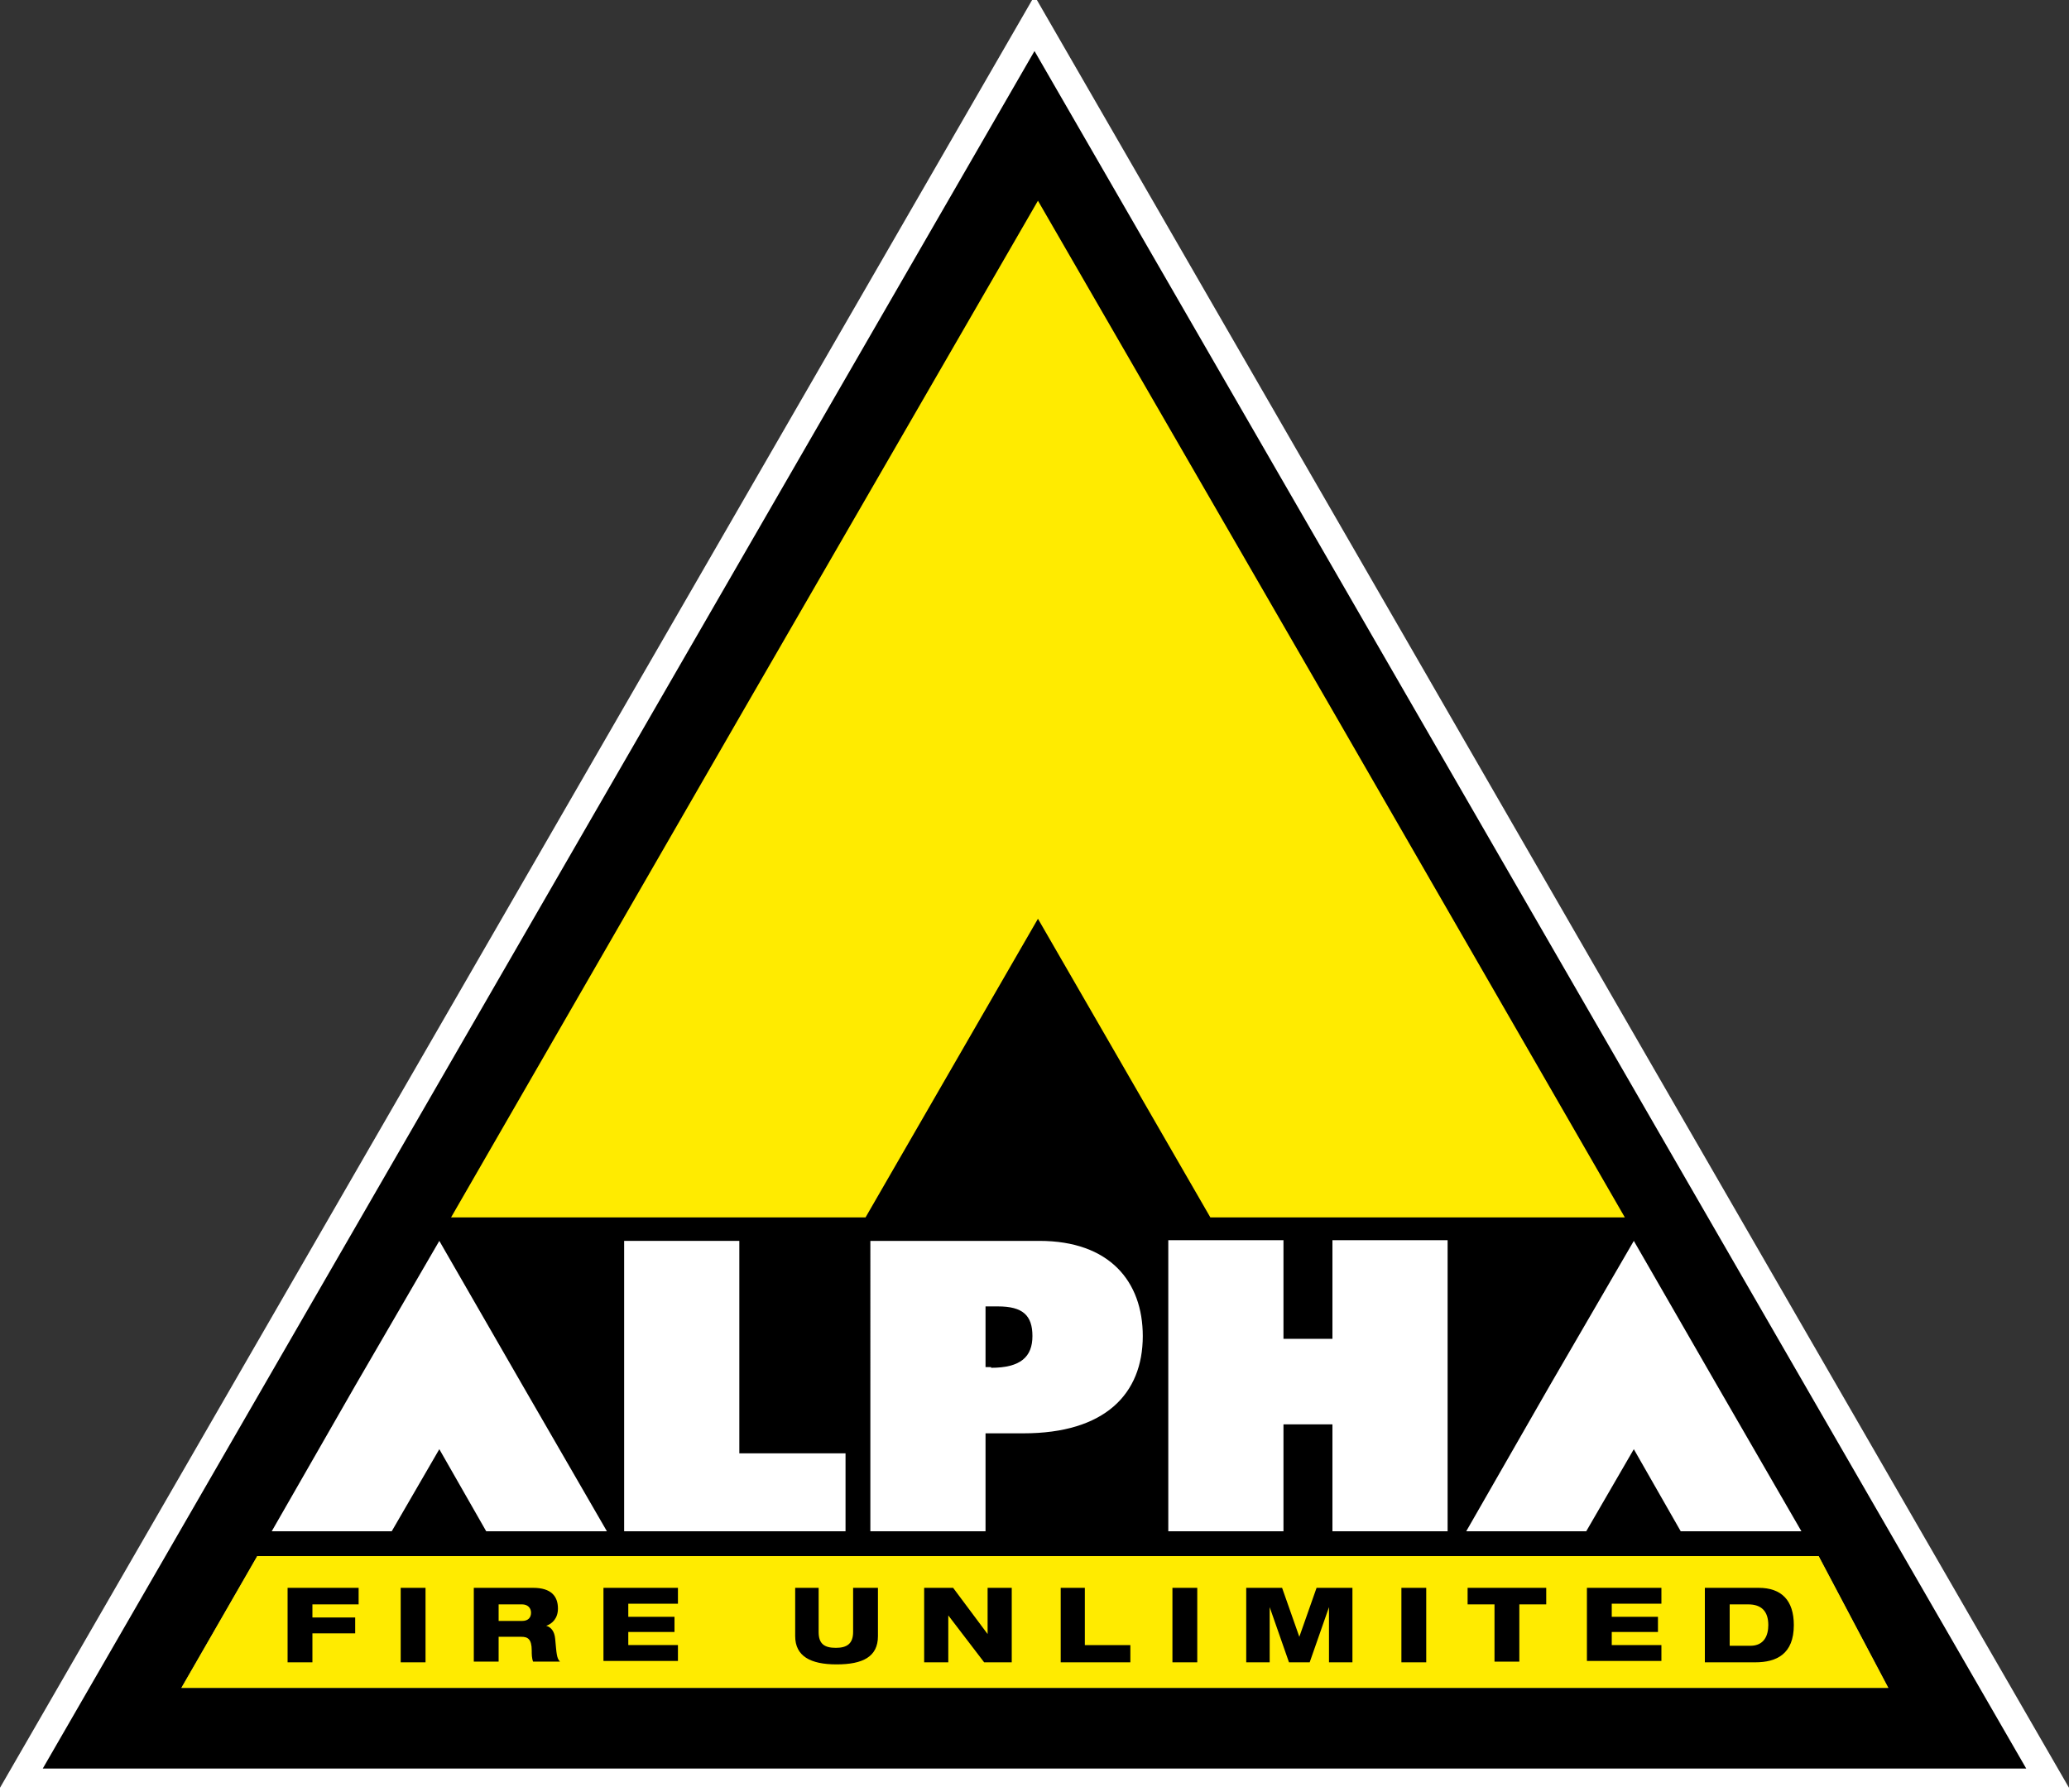
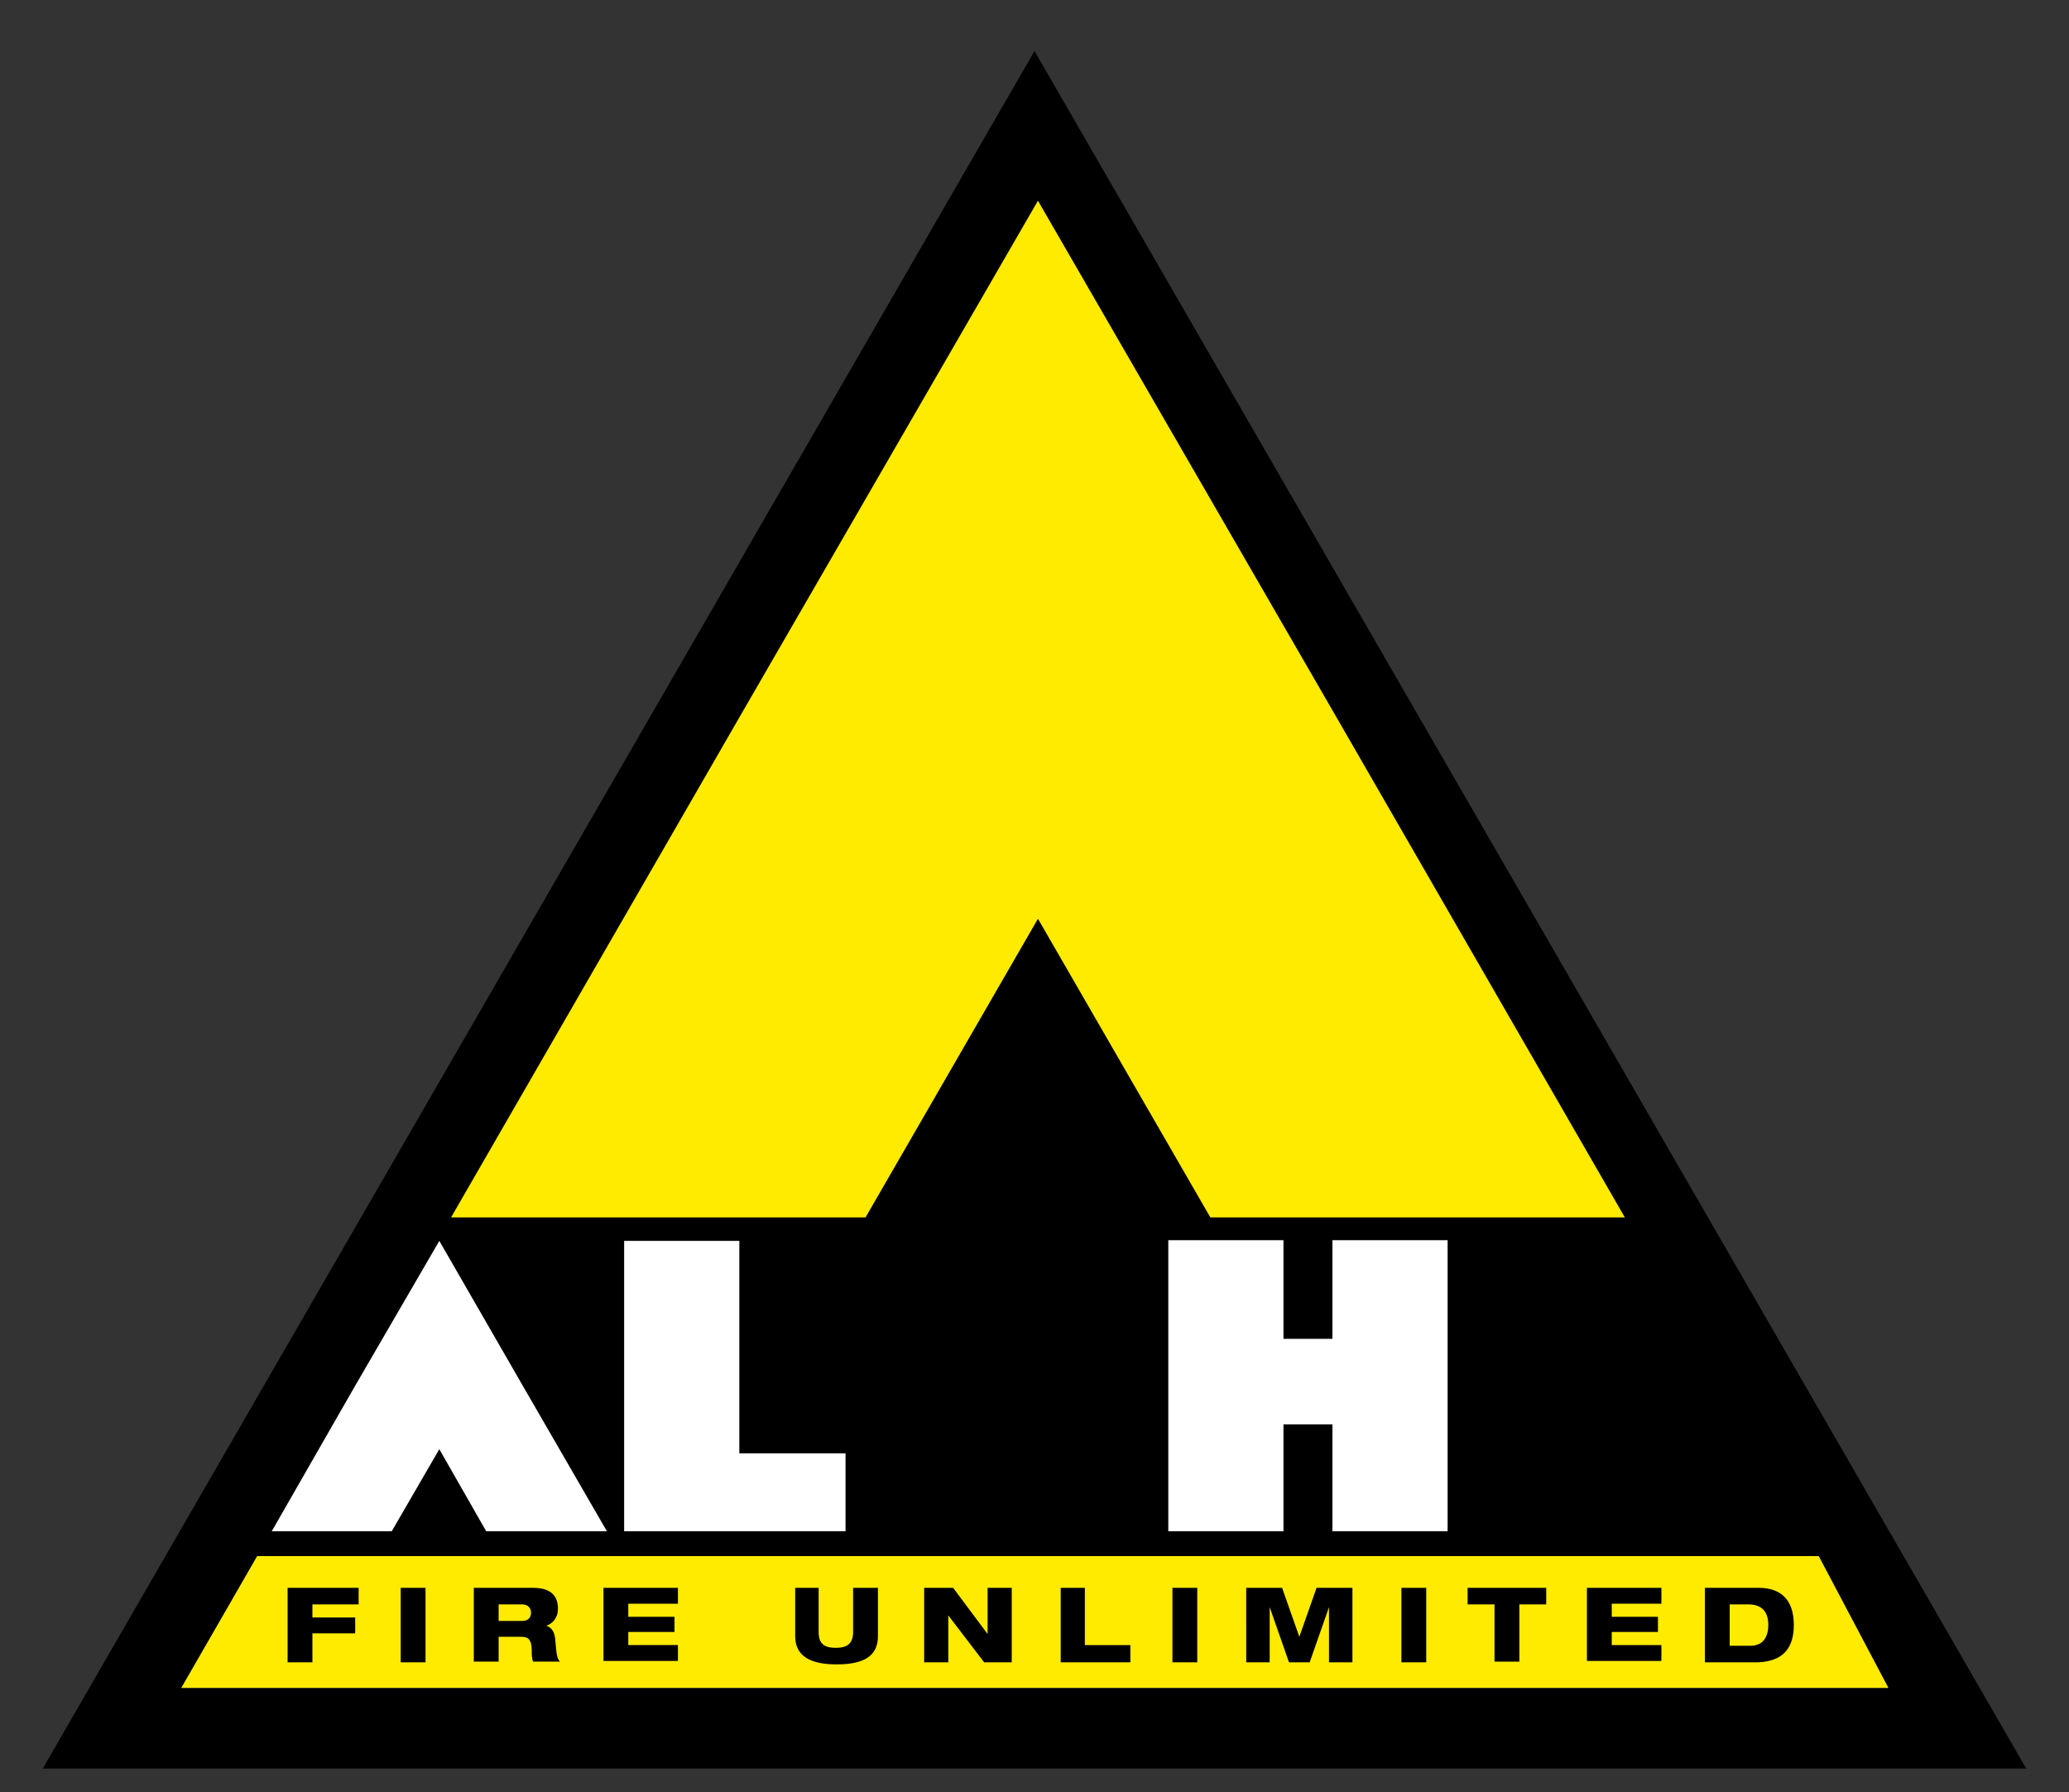
<svg xmlns="http://www.w3.org/2000/svg" version="1.1" id="Layer_1" x="0px" y="0px" viewBox="0 0 300 259.8" style="enable-background:new 0 0 300 259.8;" xml:space="preserve">
  <rect x="0" y="0" width="300" height="259.8" fill="#333333" stroke="none" />
  <style type="text/css">
	.st0{fill:#FFFFFF;}
	.st1{fill:#FFEB00;}
	.st2{fill:#838587;}
	.st3{fill:#DD2126;}
	.st4{fill:#61B2DB;}
</style>
  <g>
-     <polygon class="st0" points="-0.7,260.4 150,-0.6 300.7,260.4  " />
    <polygon points="150,7.4 221.9,131.9 293.8,256.4 150,256.4 6.2,256.4 78.1,131.9  " />
    <polygon class="st0" points="63.7,210.1 70.5,222 88,222 75.8,200.9 63.7,179.9 51.5,200.9 39.4,222 56.8,222  " />
-     <polygon class="st0" points="236.9,210.1 243.7,222 261.2,222 249,200.9 236.9,179.9 224.7,200.9 212.6,222 230,222  " />
    <polygon class="st1" points="150.5,133.2 175.5,176.5 235.6,176.5 193.1,102.8 150.5,29.1 107.9,102.8 65.4,176.5 125.5,176.5  " />
    <g>
      <path class="st0" d="M90.5,179.9h16.7v30.8h15.4V222H90.5V179.9z" />
-       <path class="st0" d="M126.2,179.9h24.5c10.2,0,15,5.9,15,13.8c0,8.4-5.5,14.1-17.3,14.1h-5.5V222h-16.7V179.9z M143.7,198.3    c4.3,0,6-1.6,6-4.6c0-3-1.4-4.3-5-4.3h-1.8v8.8H143.7z" />
      <path class="st0" d="M193.2,206.5h-7.1V222h-16.7v-42.2h16.7v14.3h7.1v-14.3h16.7V222h-16.7V206.5z" />
    </g>
    <g>
      <polygon class="st2" points="37.3,225.6 26.3,244.7 273.8,244.7 263.7,225.6   " />
      <polygon class="st1" points="37.3,225.6 26.3,244.7 273.8,244.7 263.7,225.6   " />
    </g>
    <g>
      <path d="M41.8,230.2H52v2.4h-6.7v1.9h6.2v2.3h-6.2v4.2h-3.6V230.2z" />
      <path d="M58.1,230.2h3.6V241h-3.6V230.2z" />
      <path d="M68.7,230.2h8.6c2.6,0,3.6,1.2,3.6,3c0,1.4-0.8,2.2-1.7,2.5v0c0.7,0.2,1.2,0.8,1.3,1.9c0.2,2.1,0.2,2.8,0.7,3.3h-3.9    c-0.2-0.5-0.2-1.1-0.2-1.6c0-1.7-0.6-2-1.5-2h-3.3v3.6h-3.6V230.2z M72.3,235h3.4c0.9,0,1.3-0.5,1.3-1.2c0-0.7-0.5-1.2-1.3-1.2    h-3.4V235z" />
      <path d="M87.5,230.2h10.8v2.3h-7.2v1.9h6.7v2.2h-6.7v1.9h7.2v2.3H87.5V230.2z" />
      <path d="M115.1,230.2h3.6v6.4c0,1.7,0.8,2.3,2.5,2.3c1.6,0,2.5-0.6,2.5-2.3v-6.4h3.6v7c0,3-2.2,4.1-6,4.1c-3.8,0-6-1.2-6-4.1    V230.2z" />
      <path d="M134.1,230.2h4.1l5,6.7h0v-6.7h3.5V241h-4l-5.2-6.8h0v6.8h-3.5V230.2z" />
      <path d="M153.7,230.2h3.6v8.3h6.6v2.5h-10.1V230.2z" />
      <path d="M170,230.2h3.6V241H170V230.2z" />
      <path d="M180.7,230.2h5.2l2.5,7.1h0l2.5-7.1h5.2V241h-3.4v-8h0l-2.8,8h-3l-2.8-8h0v8h-3.4V230.2z" />
      <path d="M203.2,230.2h3.6V241h-3.6V230.2z" />
      <path d="M212.7,230.2h11.5v2.4h-3.9v8.3h-3.6v-8.3h-3.9V230.2z" />
      <path d="M230.1,230.2h10.8v2.3h-7.2v1.9h6.7v2.2h-6.7v1.9h7.2v2.3h-10.8V230.2z" />
      <path d="M247.2,230.2h7.8c3.3,0,5.1,1.8,5.1,5.4c0,4.2-2.5,5.4-5.6,5.4h-7.3V230.2z M250.8,238.6h3c2,0,2.6-1.5,2.6-3    c0-2-1-3-2.9-3h-2.7V238.6z" />
    </g>
  </g>
</svg>